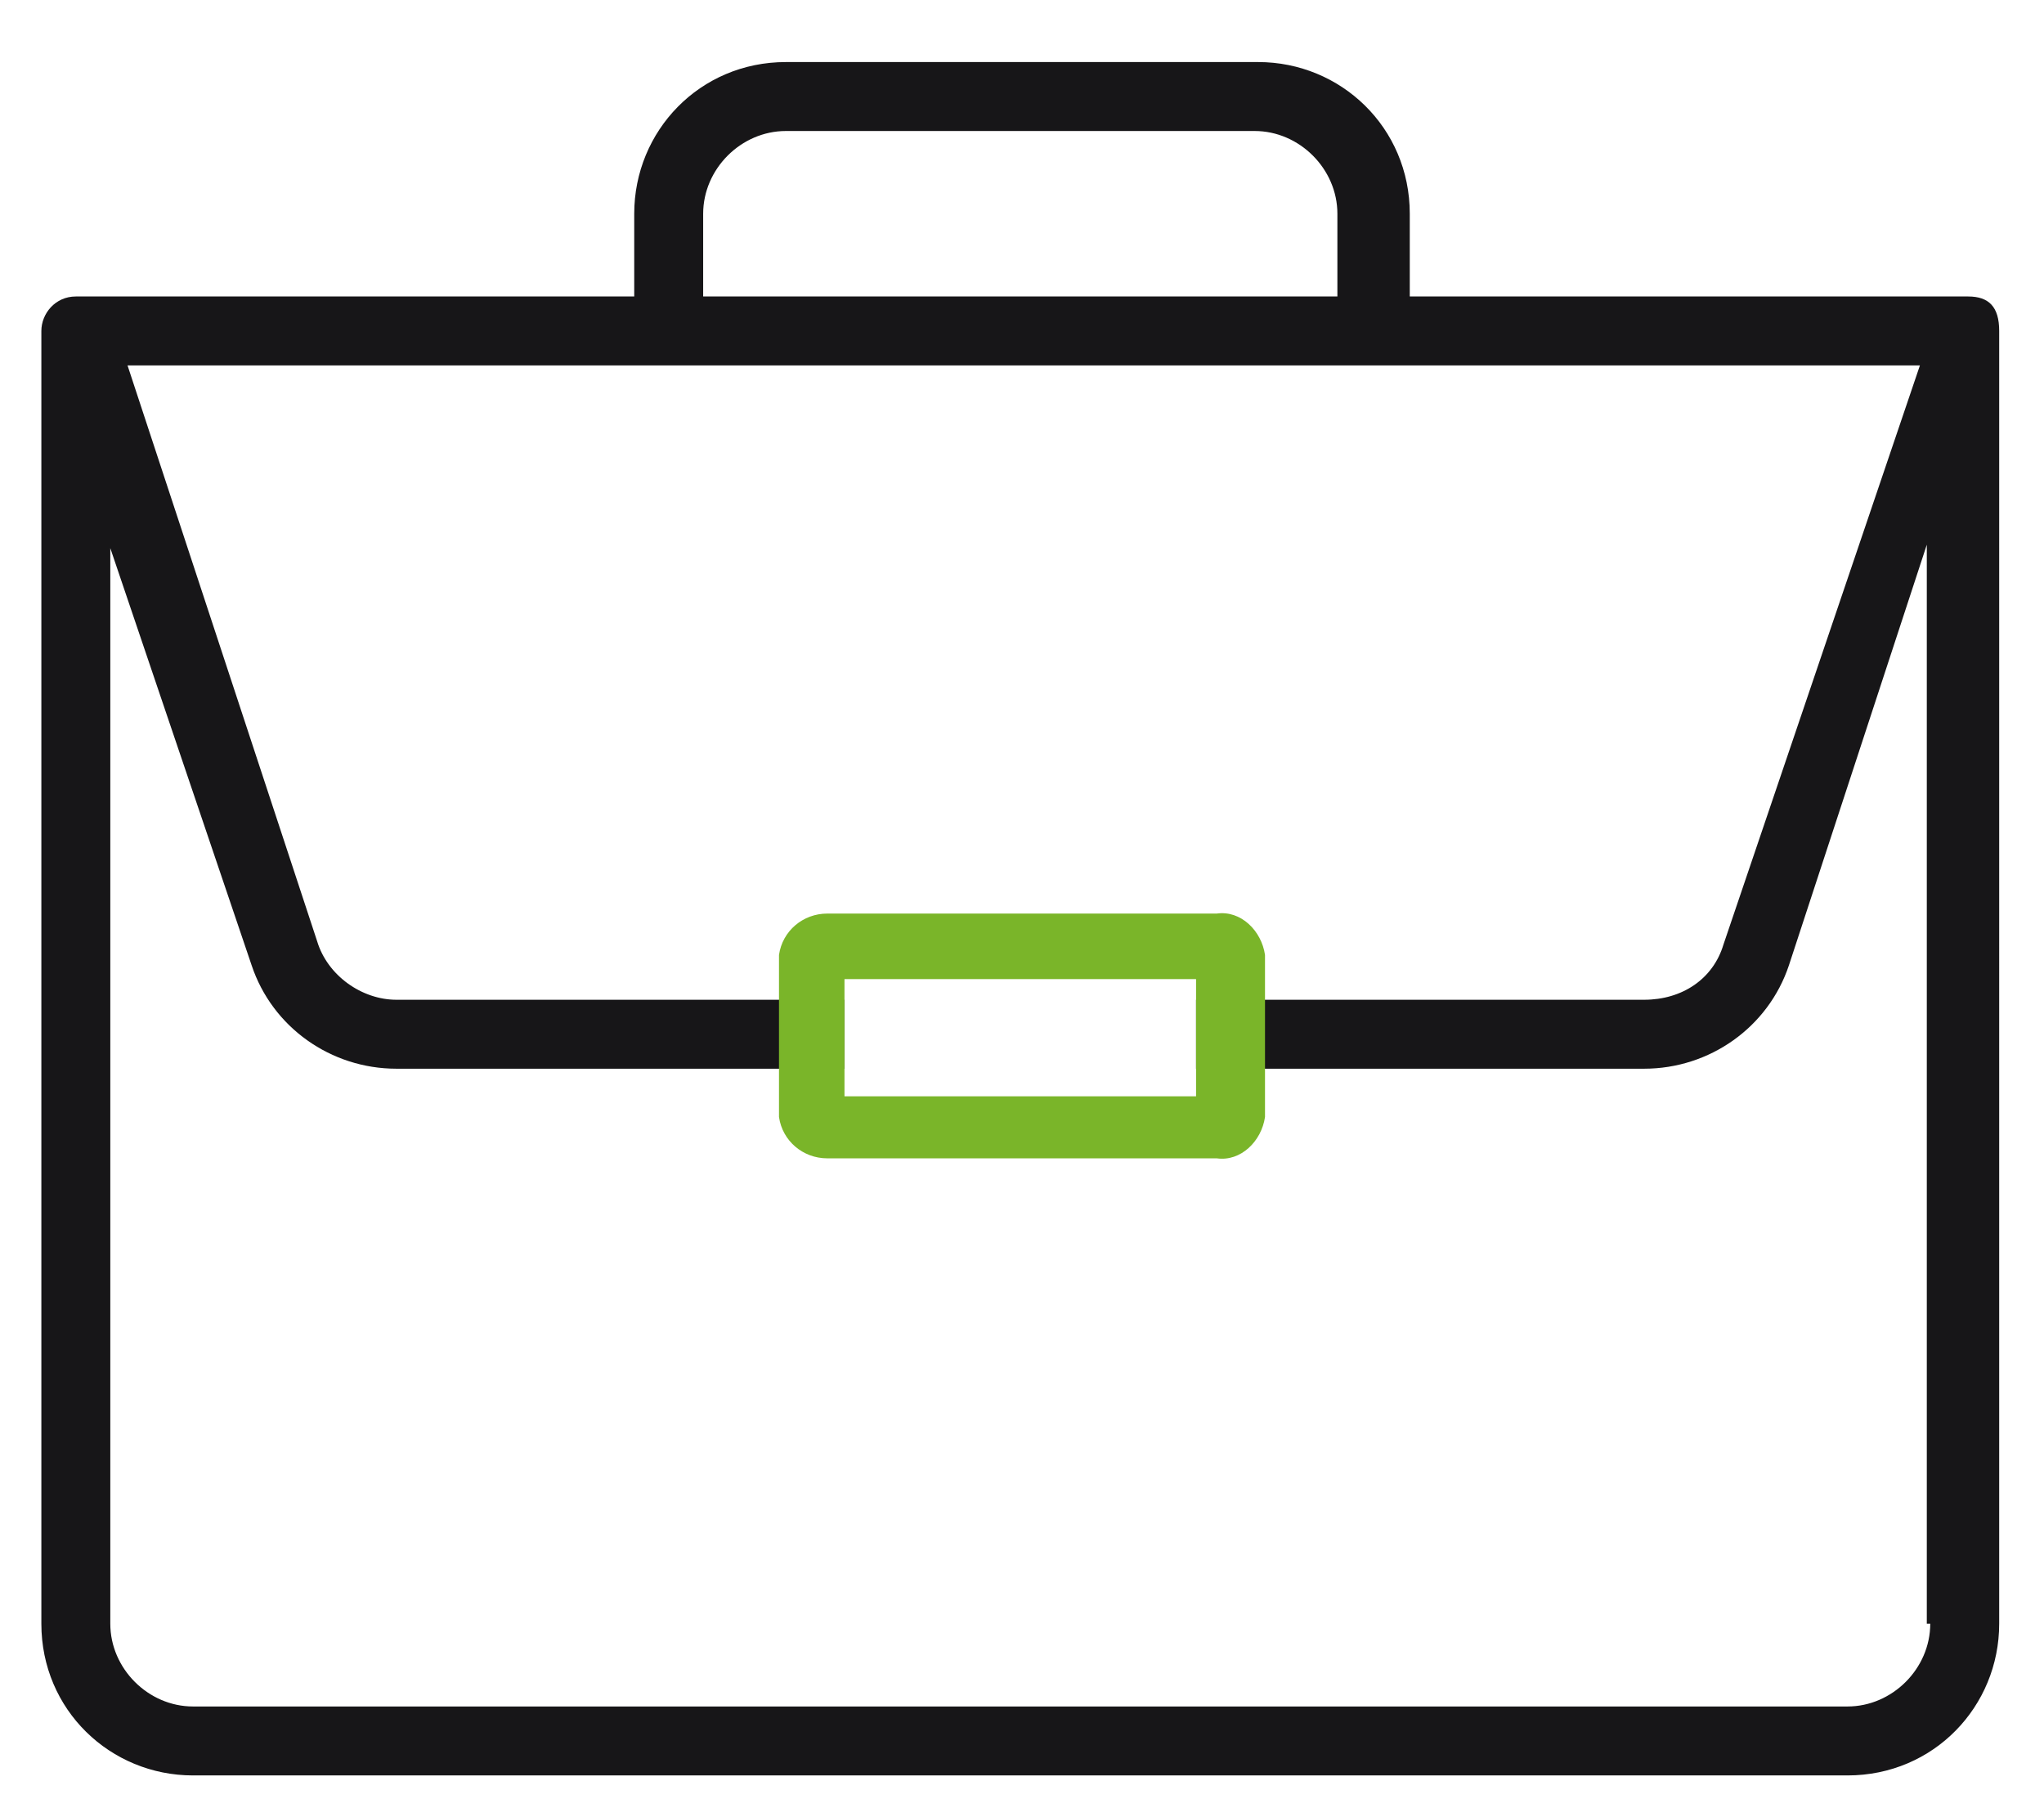
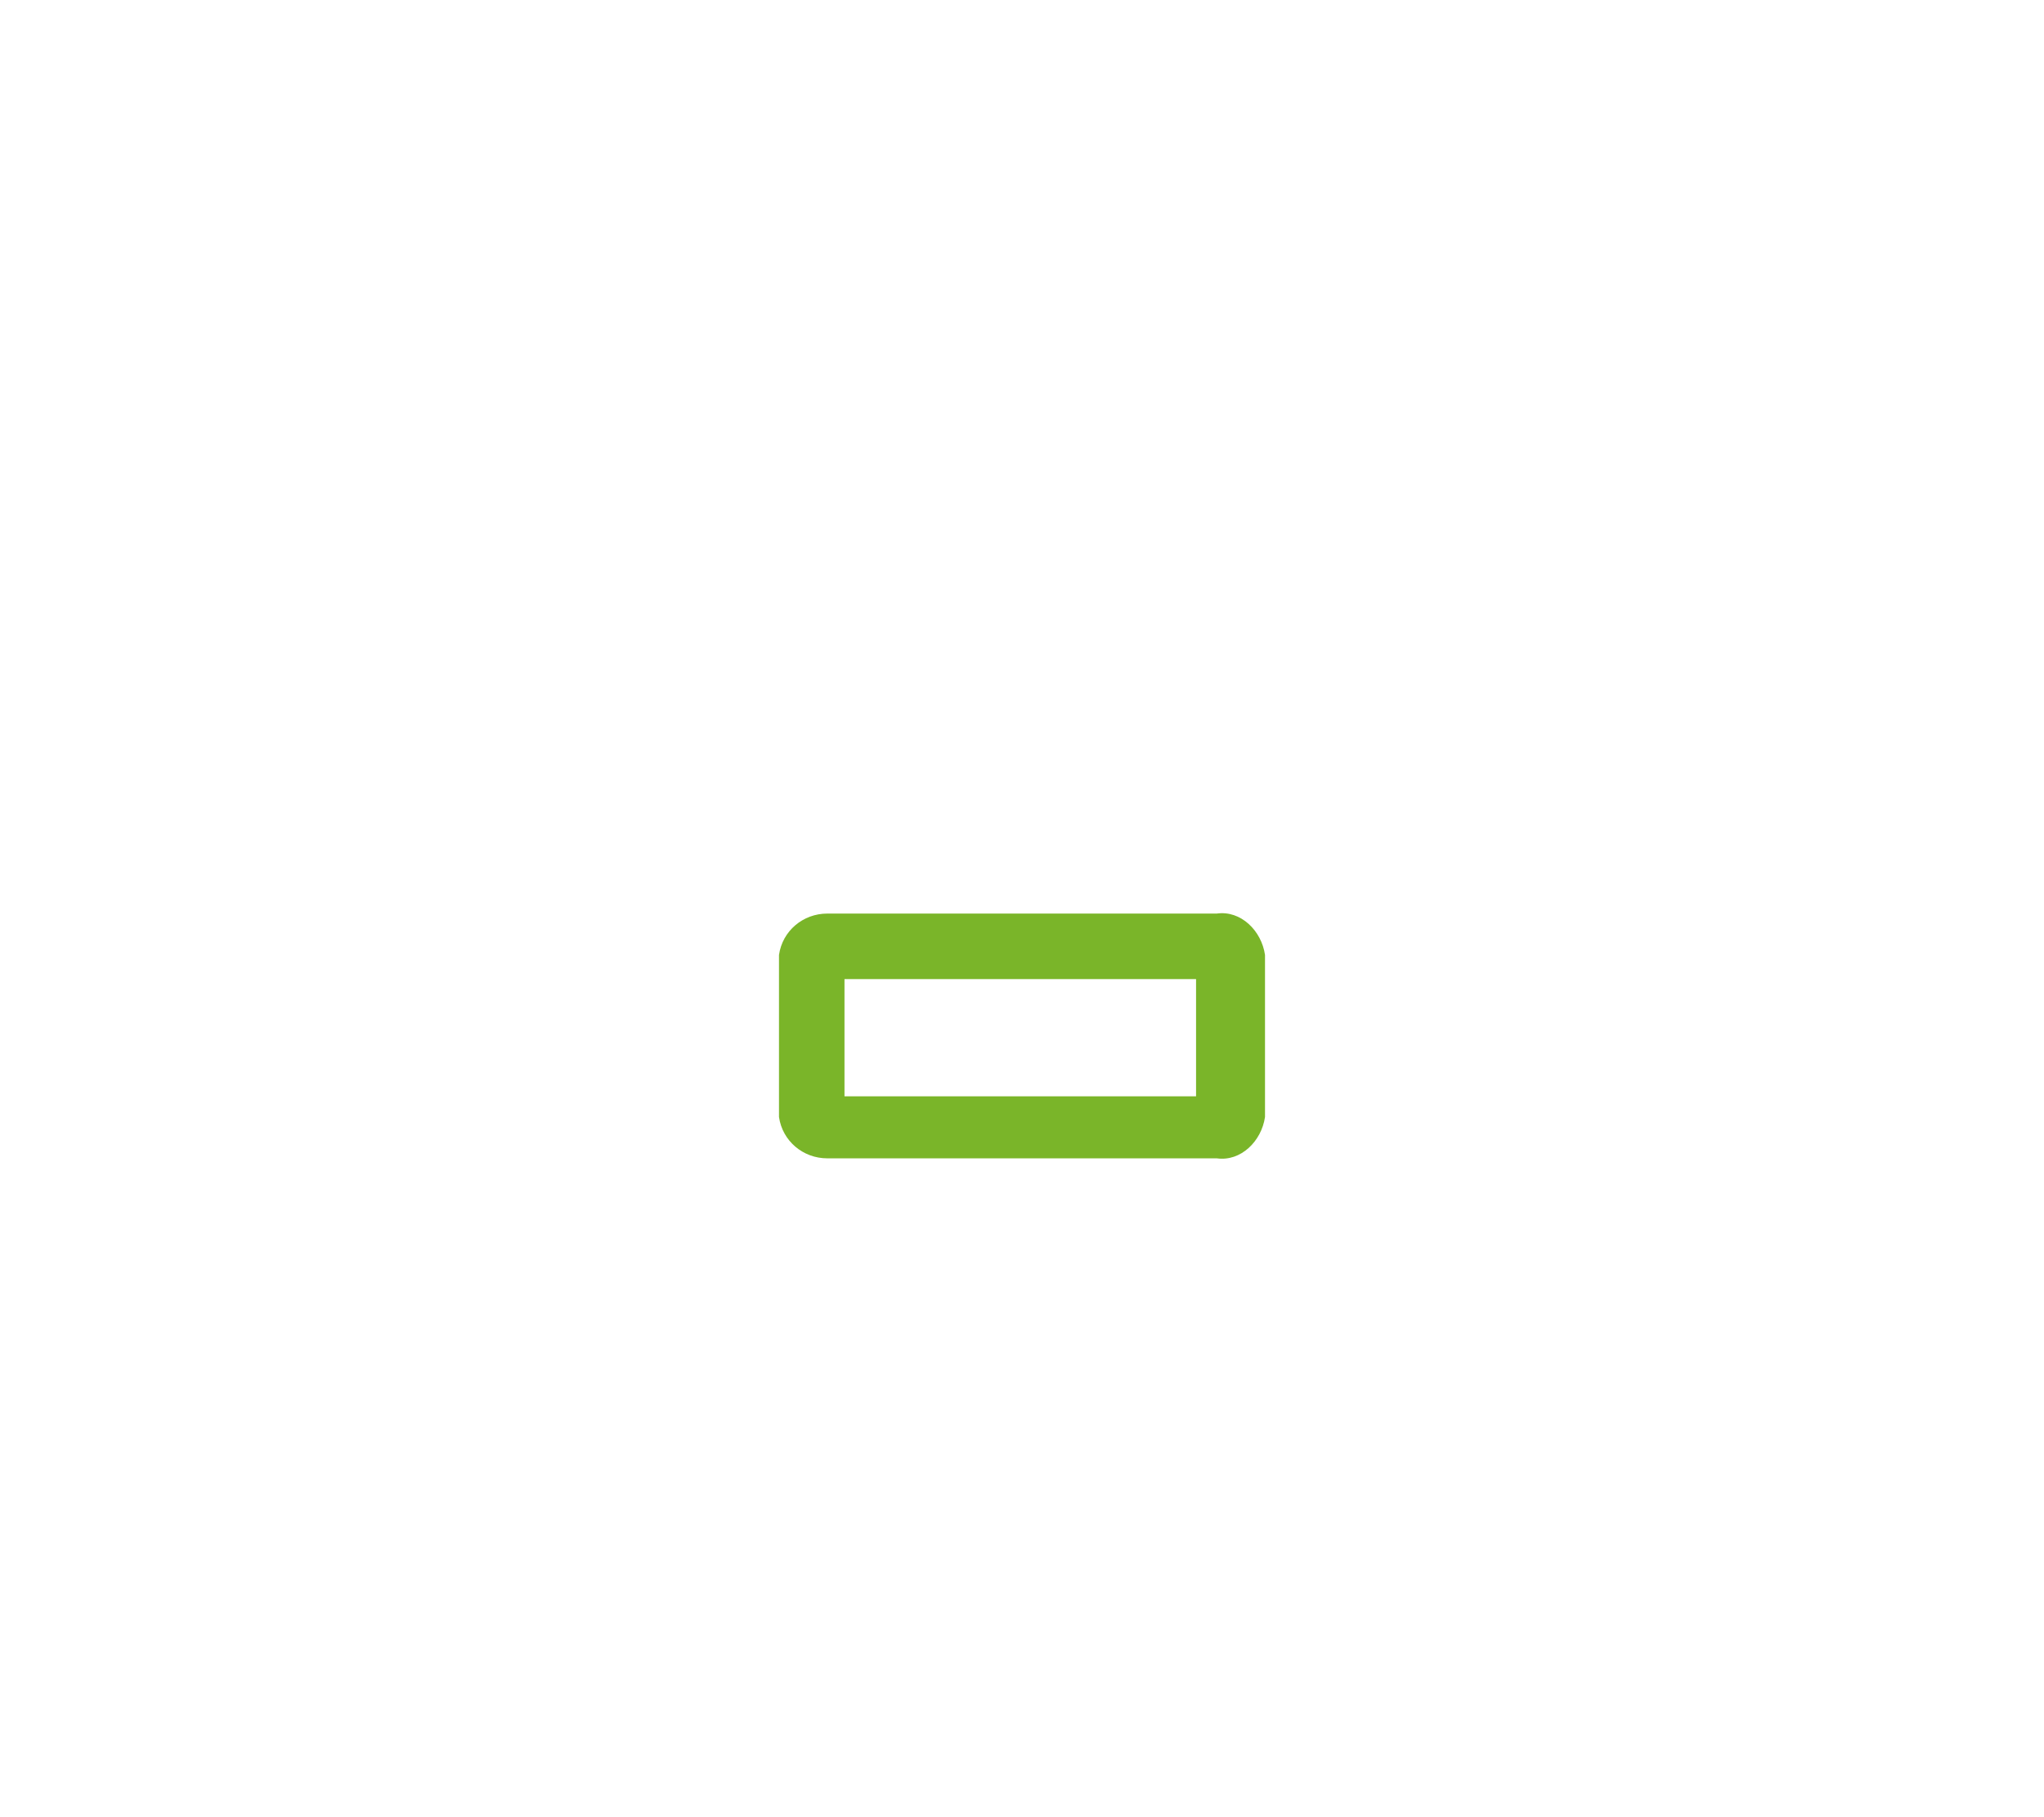
<svg xmlns="http://www.w3.org/2000/svg" version="1.1" id="Calque_1" x="0px" y="0px" viewBox="0 0 59.3 52.7" style="enable-background:new 0 0 59.3 52.7;" xml:space="preserve">
  <style type="text/css">
	.st0{fill:#171618;}
	.st1{fill:#7AB529;}
</style>
  <g>
-     <path class="st0" d="M57.1,8.6H40.9V6.2c0-2.5-2-4.4-4.4-4.4H22.8c-2.5,0-4.4,2-4.4,4.4v2.4H2.2c-0.6,0-1,0.5-1,1v0v37.5   c0,2.5,2,4.4,4.4,4.4h48c2.5,0,4.4-2,4.4-4.4V9.6C58,8.9,57.7,8.6,57.1,8.6 M20.4,6.2c0-1.3,1.1-2.4,2.4-2.4h0h13.6   c1.3,0,2.4,1.1,2.4,2.4v2.4H20.4V6.2z M56,47.1c0,1.3-1.1,2.4-2.4,2.4h-48c-1.3,0-2.4-1.1-2.4-2.4V15.9L7.3,28c0.6,1.8,2.3,3,4.2,3   h13v-2h-13c-1,0-2-0.7-2.3-1.7L3.7,10.6h52L50,27.4c-0.3,1-1.2,1.6-2.3,1.6h-13v2h13c1.9,0,3.6-1.2,4.2-3l4-12.2V47.1z" />
    <path class="st1" d="M35.3,26.5H24c-0.7,0-1.3,0.5-1.4,1.2v4.7c0.1,0.7,0.7,1.2,1.4,1.2h11.3c0.7,0.1,1.3-0.5,1.4-1.2v-4.7   C36.6,27,36,26.4,35.3,26.5 M34.8,31.8H24.5v-3.4h10.2V31.8z" />
  </g>
</svg>